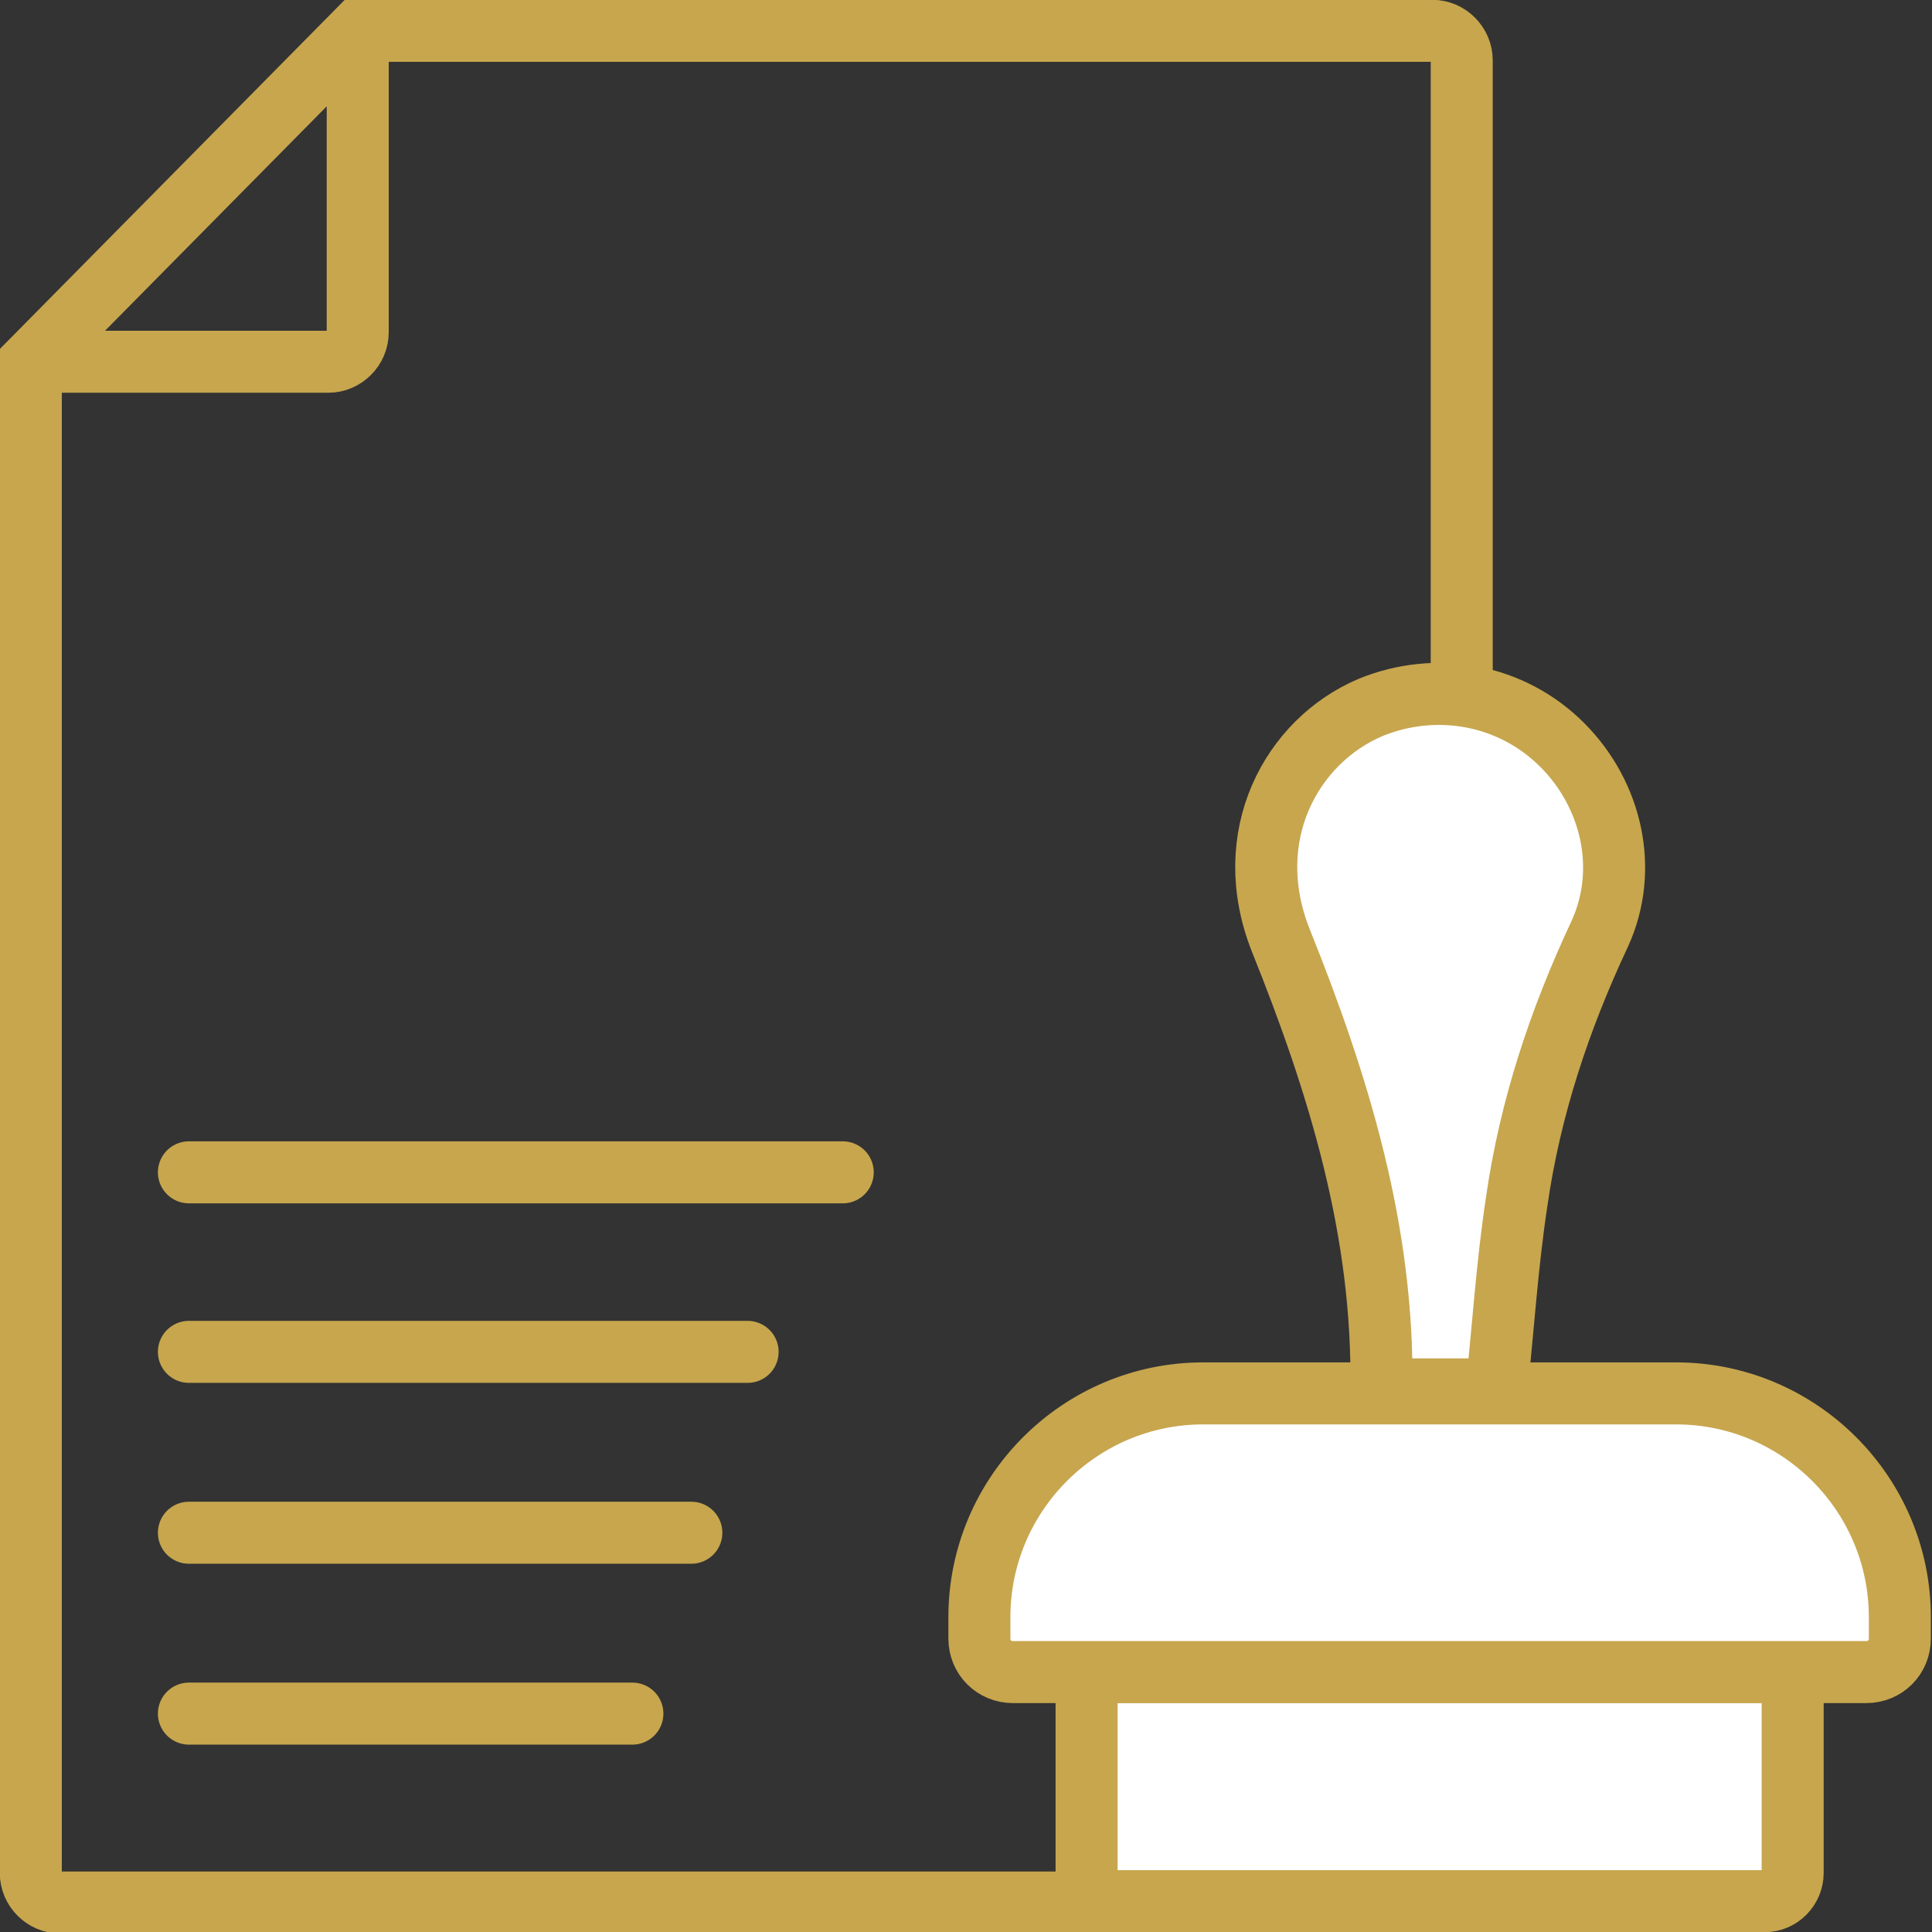
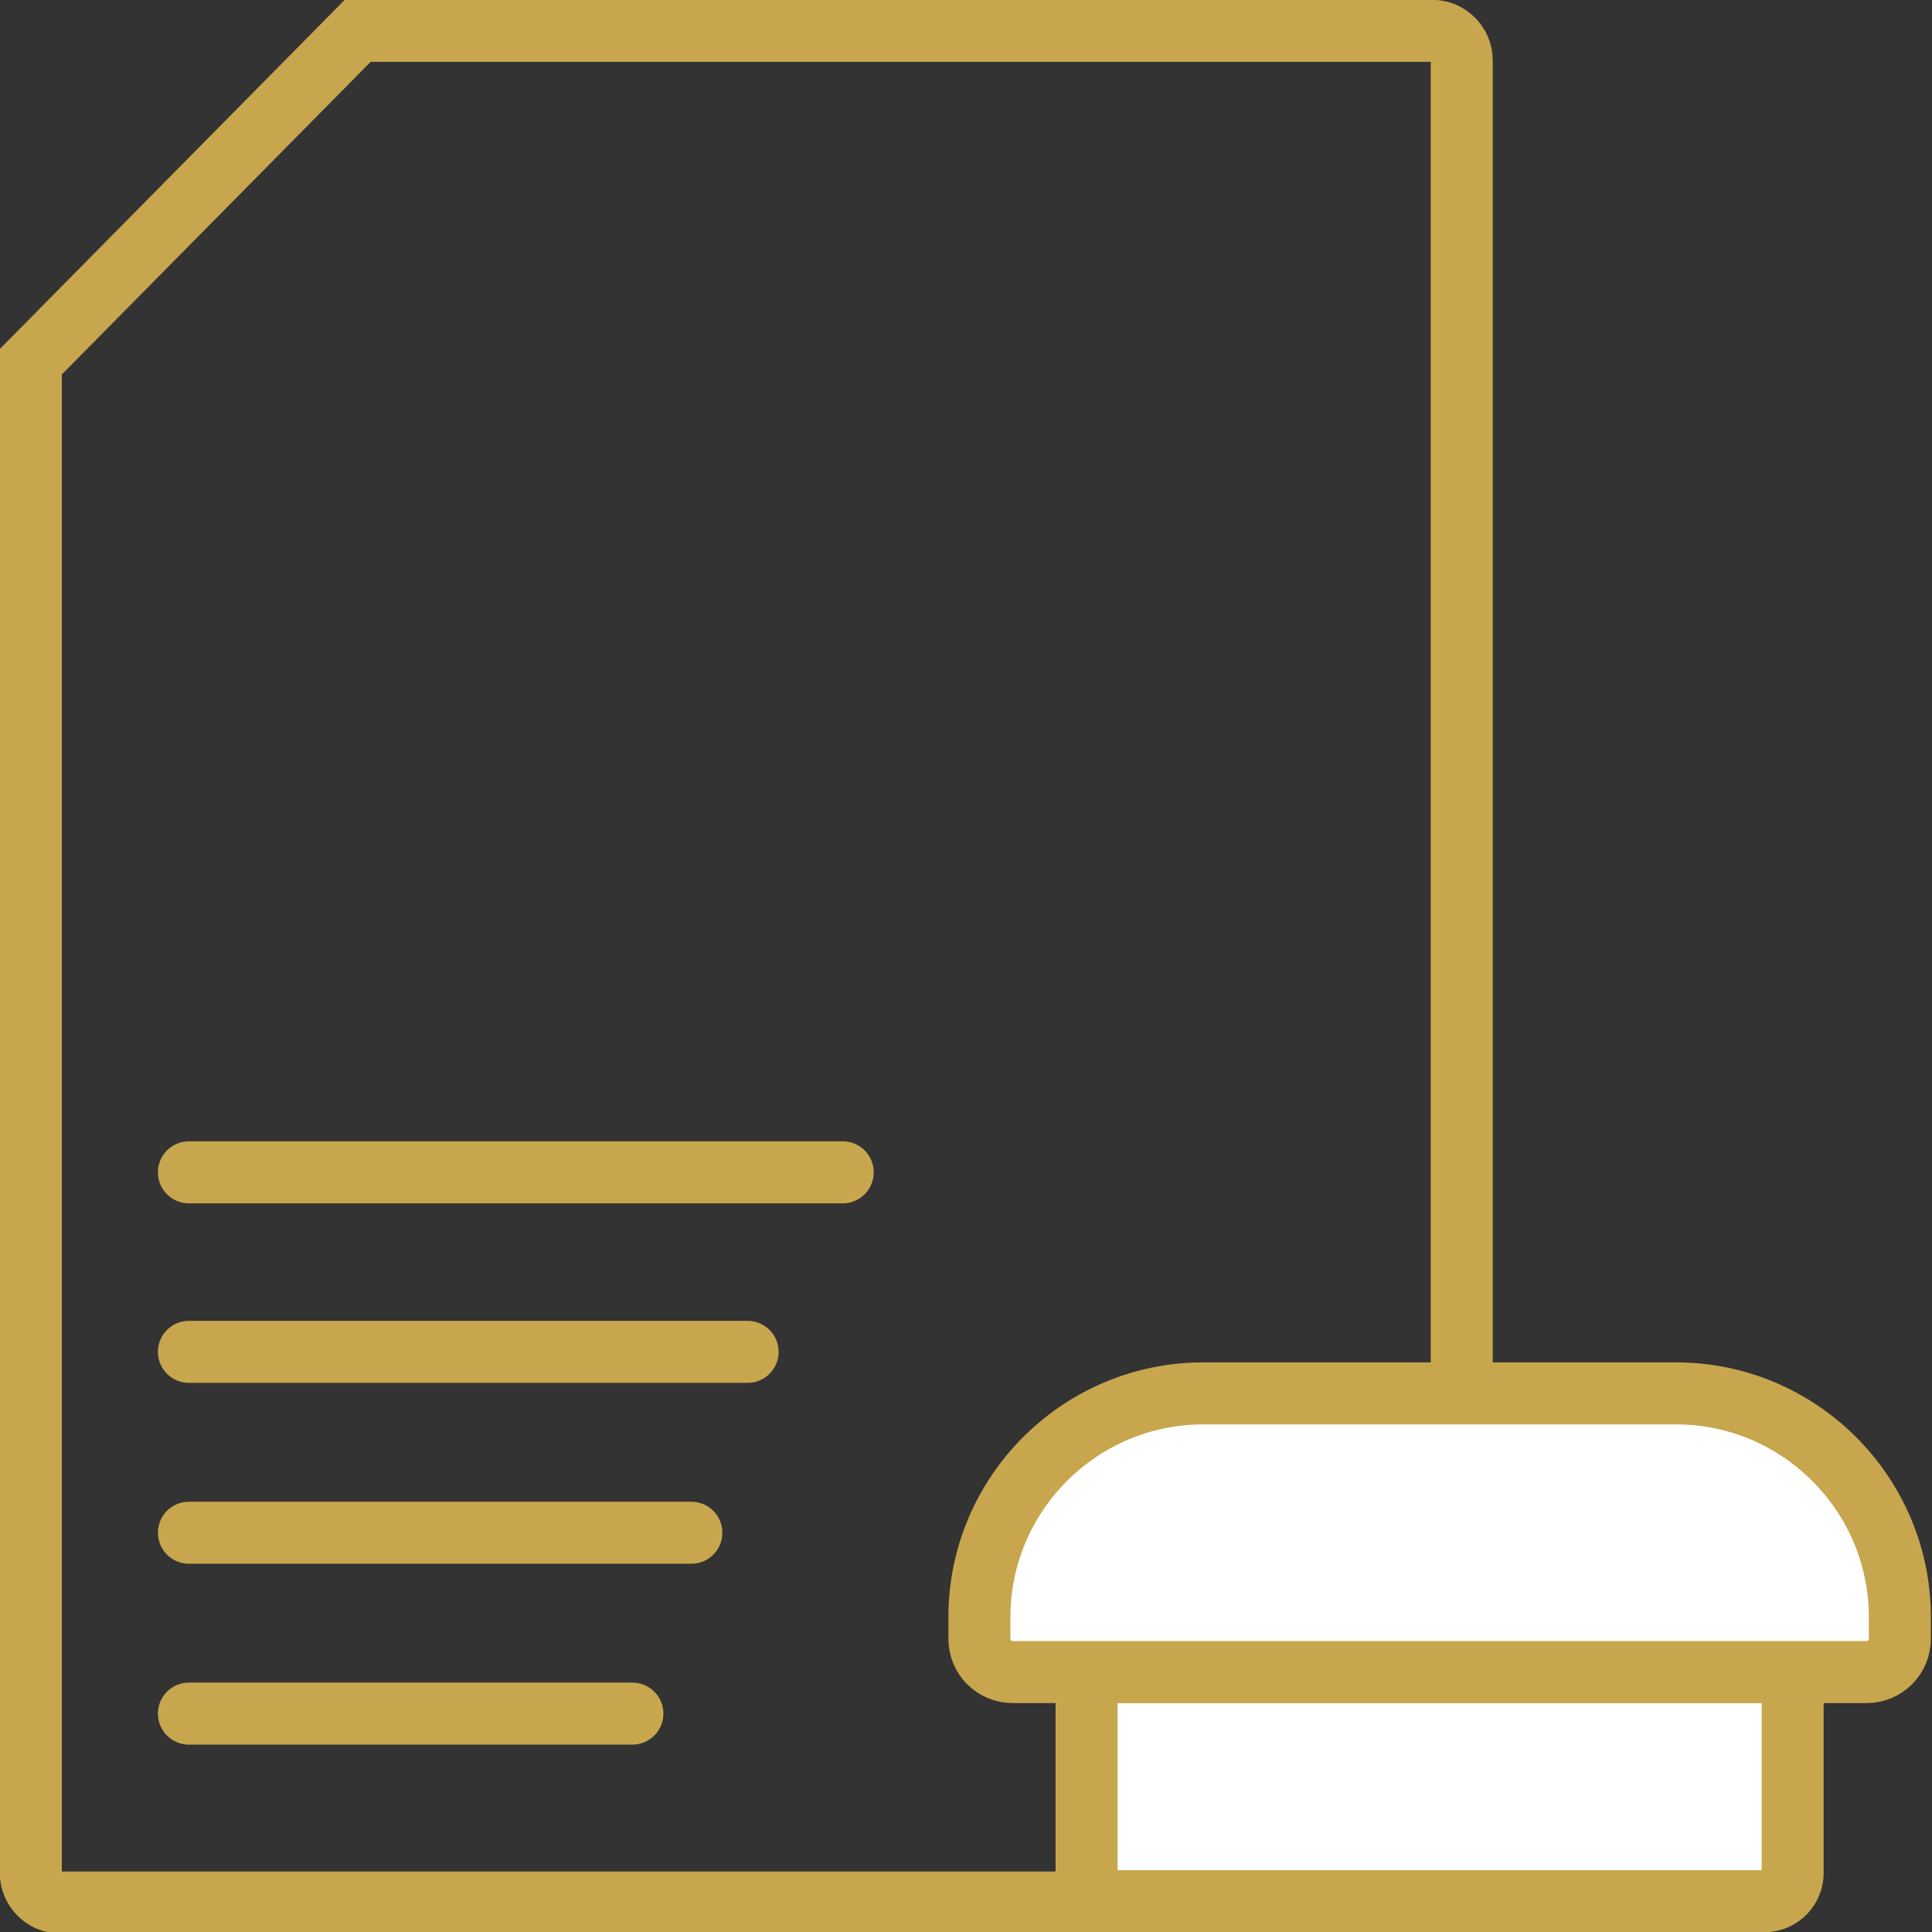
<svg xmlns="http://www.w3.org/2000/svg" version="1.1" id="Capa_1" x="0px" y="0px" viewBox="0 0 144.2 144.2" style="enable-background:new 0 0 144.2 144.2;" xml:space="preserve">
  <rect x="0" y="0" width="144.2" height="144.2" fill="#333333" stroke="none" />
  <style type="text/css">
	.st0{fill:none;stroke:#C7A64E;stroke-width:4.629;stroke-miterlimit:10;}
	.st1{fill:#FFFFFF;stroke:#C7A64E;stroke-width:4.629;stroke-miterlimit:10;}
	.st2{fill:none;stroke:#C7A64E;stroke-width:4.629;stroke-linecap:round;stroke-miterlimit:10;}
	.st3{fill:#C7A64E;}
	.st4{fill:#FFFFFF;}
</style>
  <g>
    <path class="st0" d="M26.7,2.3h80.2c1.2,0,2.2,1,2.2,2.2v135.3c0,1.2-1,2.2-2.2,2.2H4.5c-1.2,0-2.2-1-2.2-2.2V27L26.7,2.3z" />
-     <path class="st0" d="M26.7,2.3v22.5c0,1.2-1,2.2-2.2,2.2H2.3" />
    <path class="st1" d="M131.7,141.9H83.3c-1.2,0-2.2-1-2.2-2.2V127c0-1.2,1-2.2,2.2-2.2h48.3c1.2,0,2.2,1,2.2,2.2v12.8   C133.8,140.9,132.9,141.9,131.7,141.9z" />
    <path class="st1" d="M73.1,120.7c0-9.2,7.5-16.7,16.7-16.7h35.3c9.2,0,16.7,7.5,16.7,16.7v1.6c0,1.4-1.1,2.5-2.5,2.5H75.6   c-1.4,0-2.5-1.1-2.5-2.5V120.7z" />
-     <path class="st1" d="M103.1,103.7c0.2-11.8-3.2-22.8-7.5-33.5c-3.1-7.8,0.8-14.9,6.7-17.4c4.9-2,10.5-1,14.3,2.8   c3.7,3.7,5,9.3,2.8,14.1c-3,6.4-5.2,13-6.2,20c-0.7,4.6-1,9.3-1.5,14C108.9,103.7,106.1,103.7,103.1,103.7z" />
    <line class="st2" x1="14.1" y1="127.9" x2="47.2" y2="127.9" />
    <line class="st2" x1="14.1" y1="114.4" x2="51.6" y2="114.4" />
    <line class="st2" x1="14.1" y1="100.9" x2="55.8" y2="100.9" />
    <line class="st2" x1="14.1" y1="87.5" x2="62.9" y2="87.5" />
  </g>
</svg>